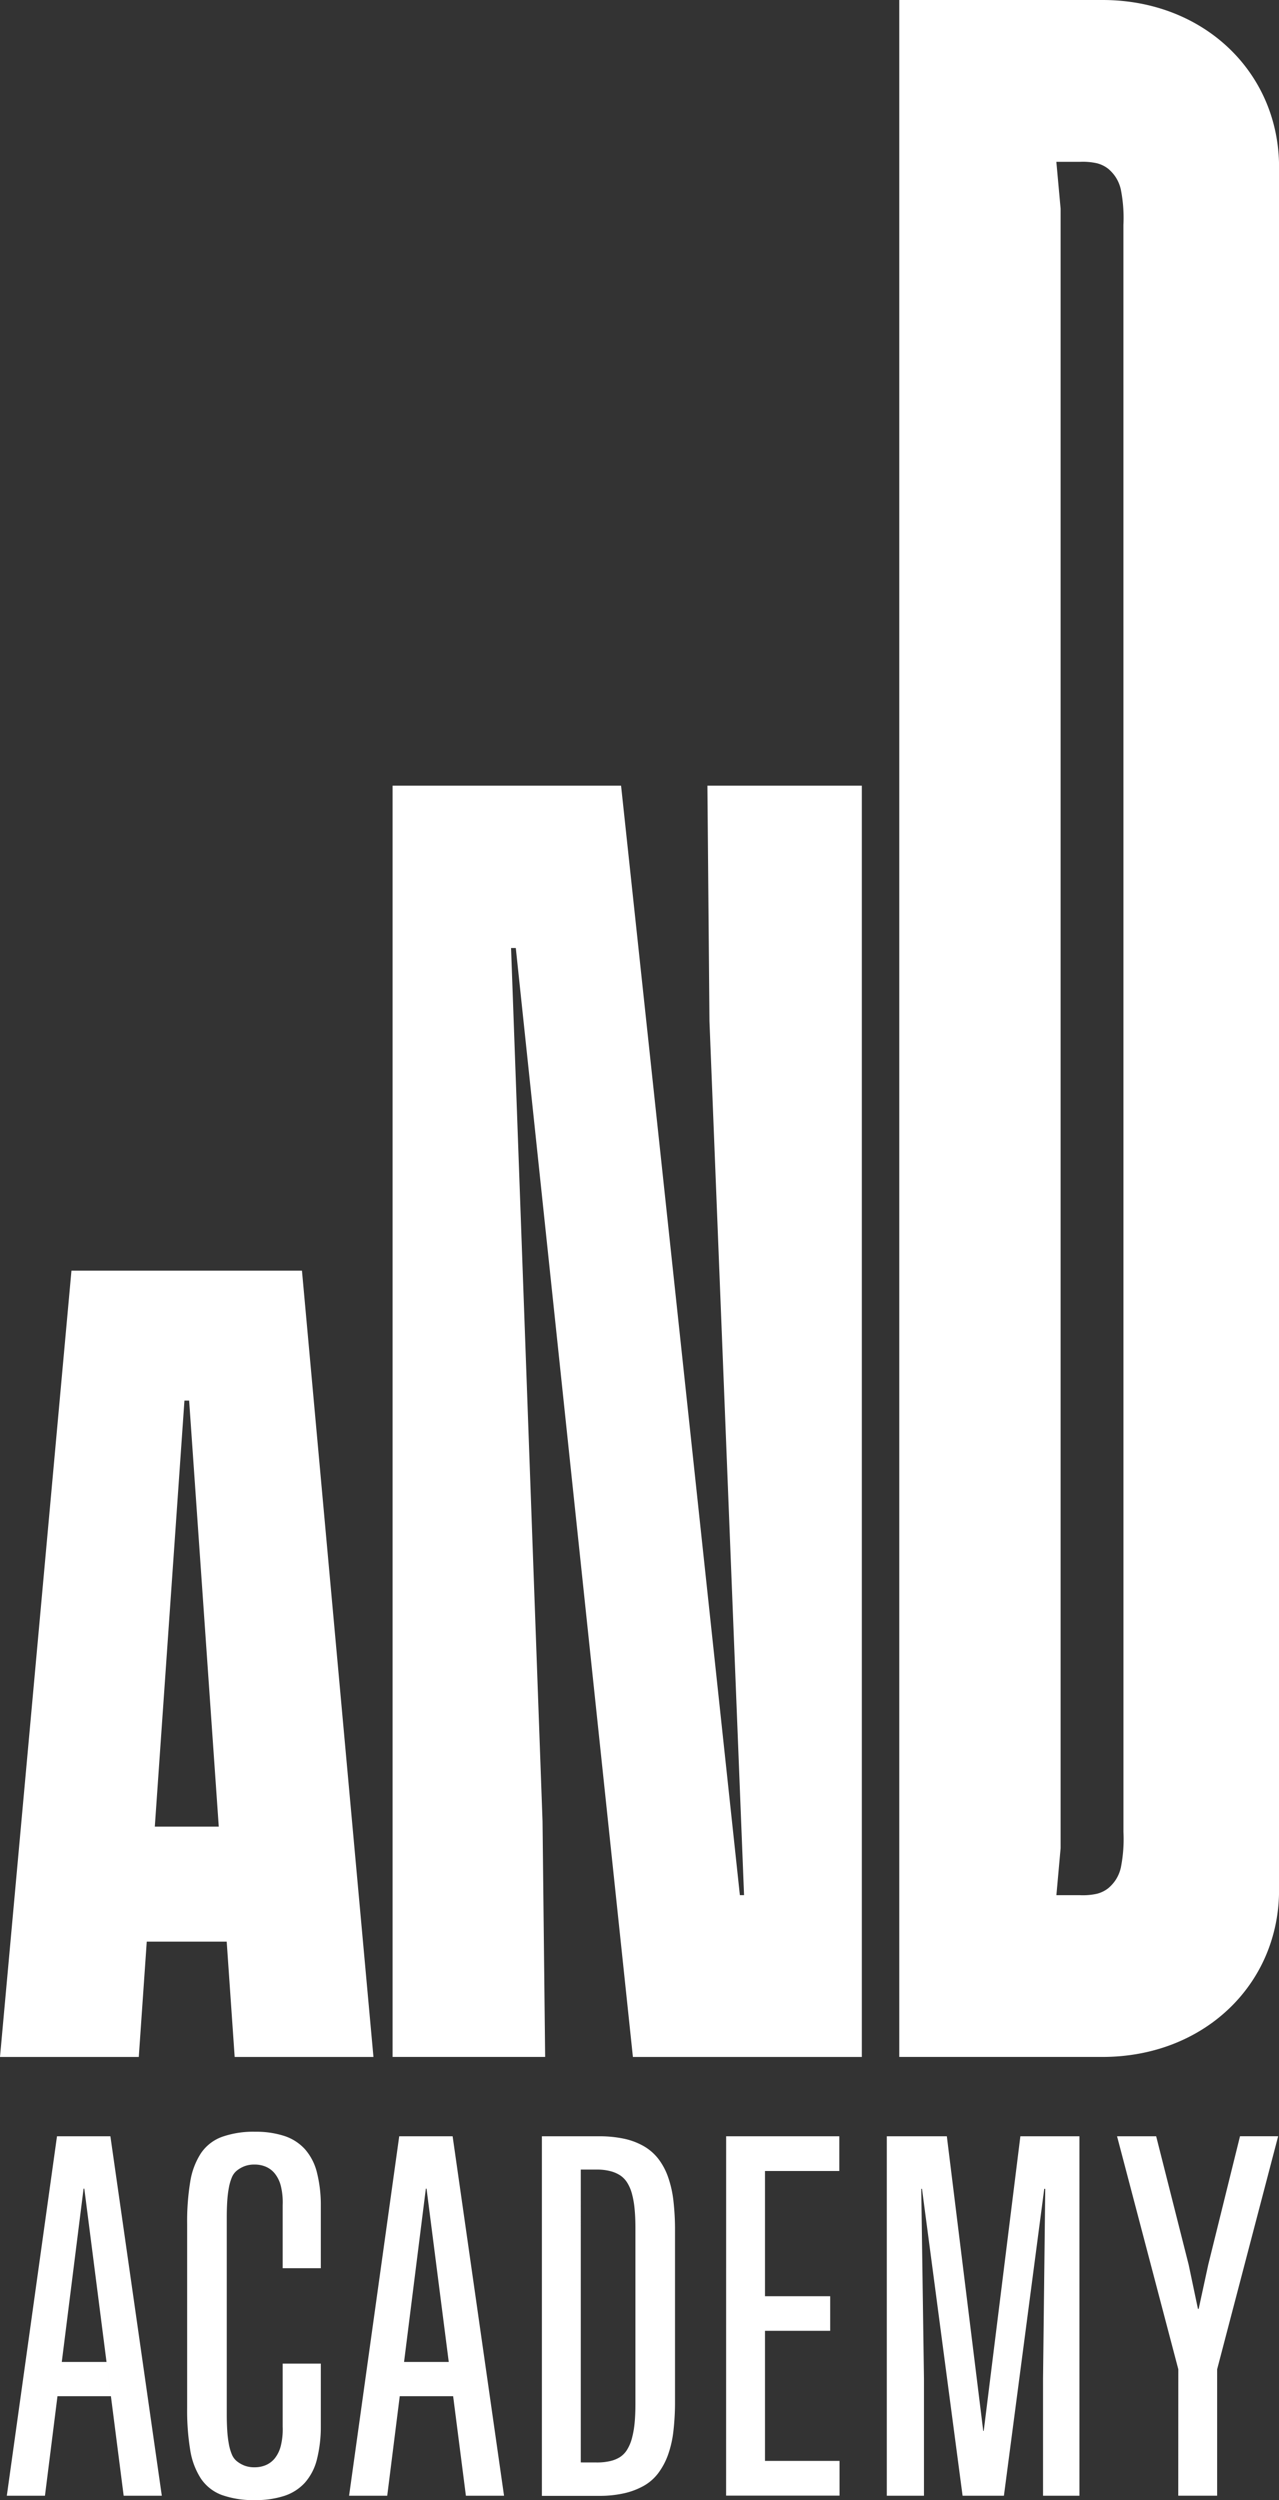
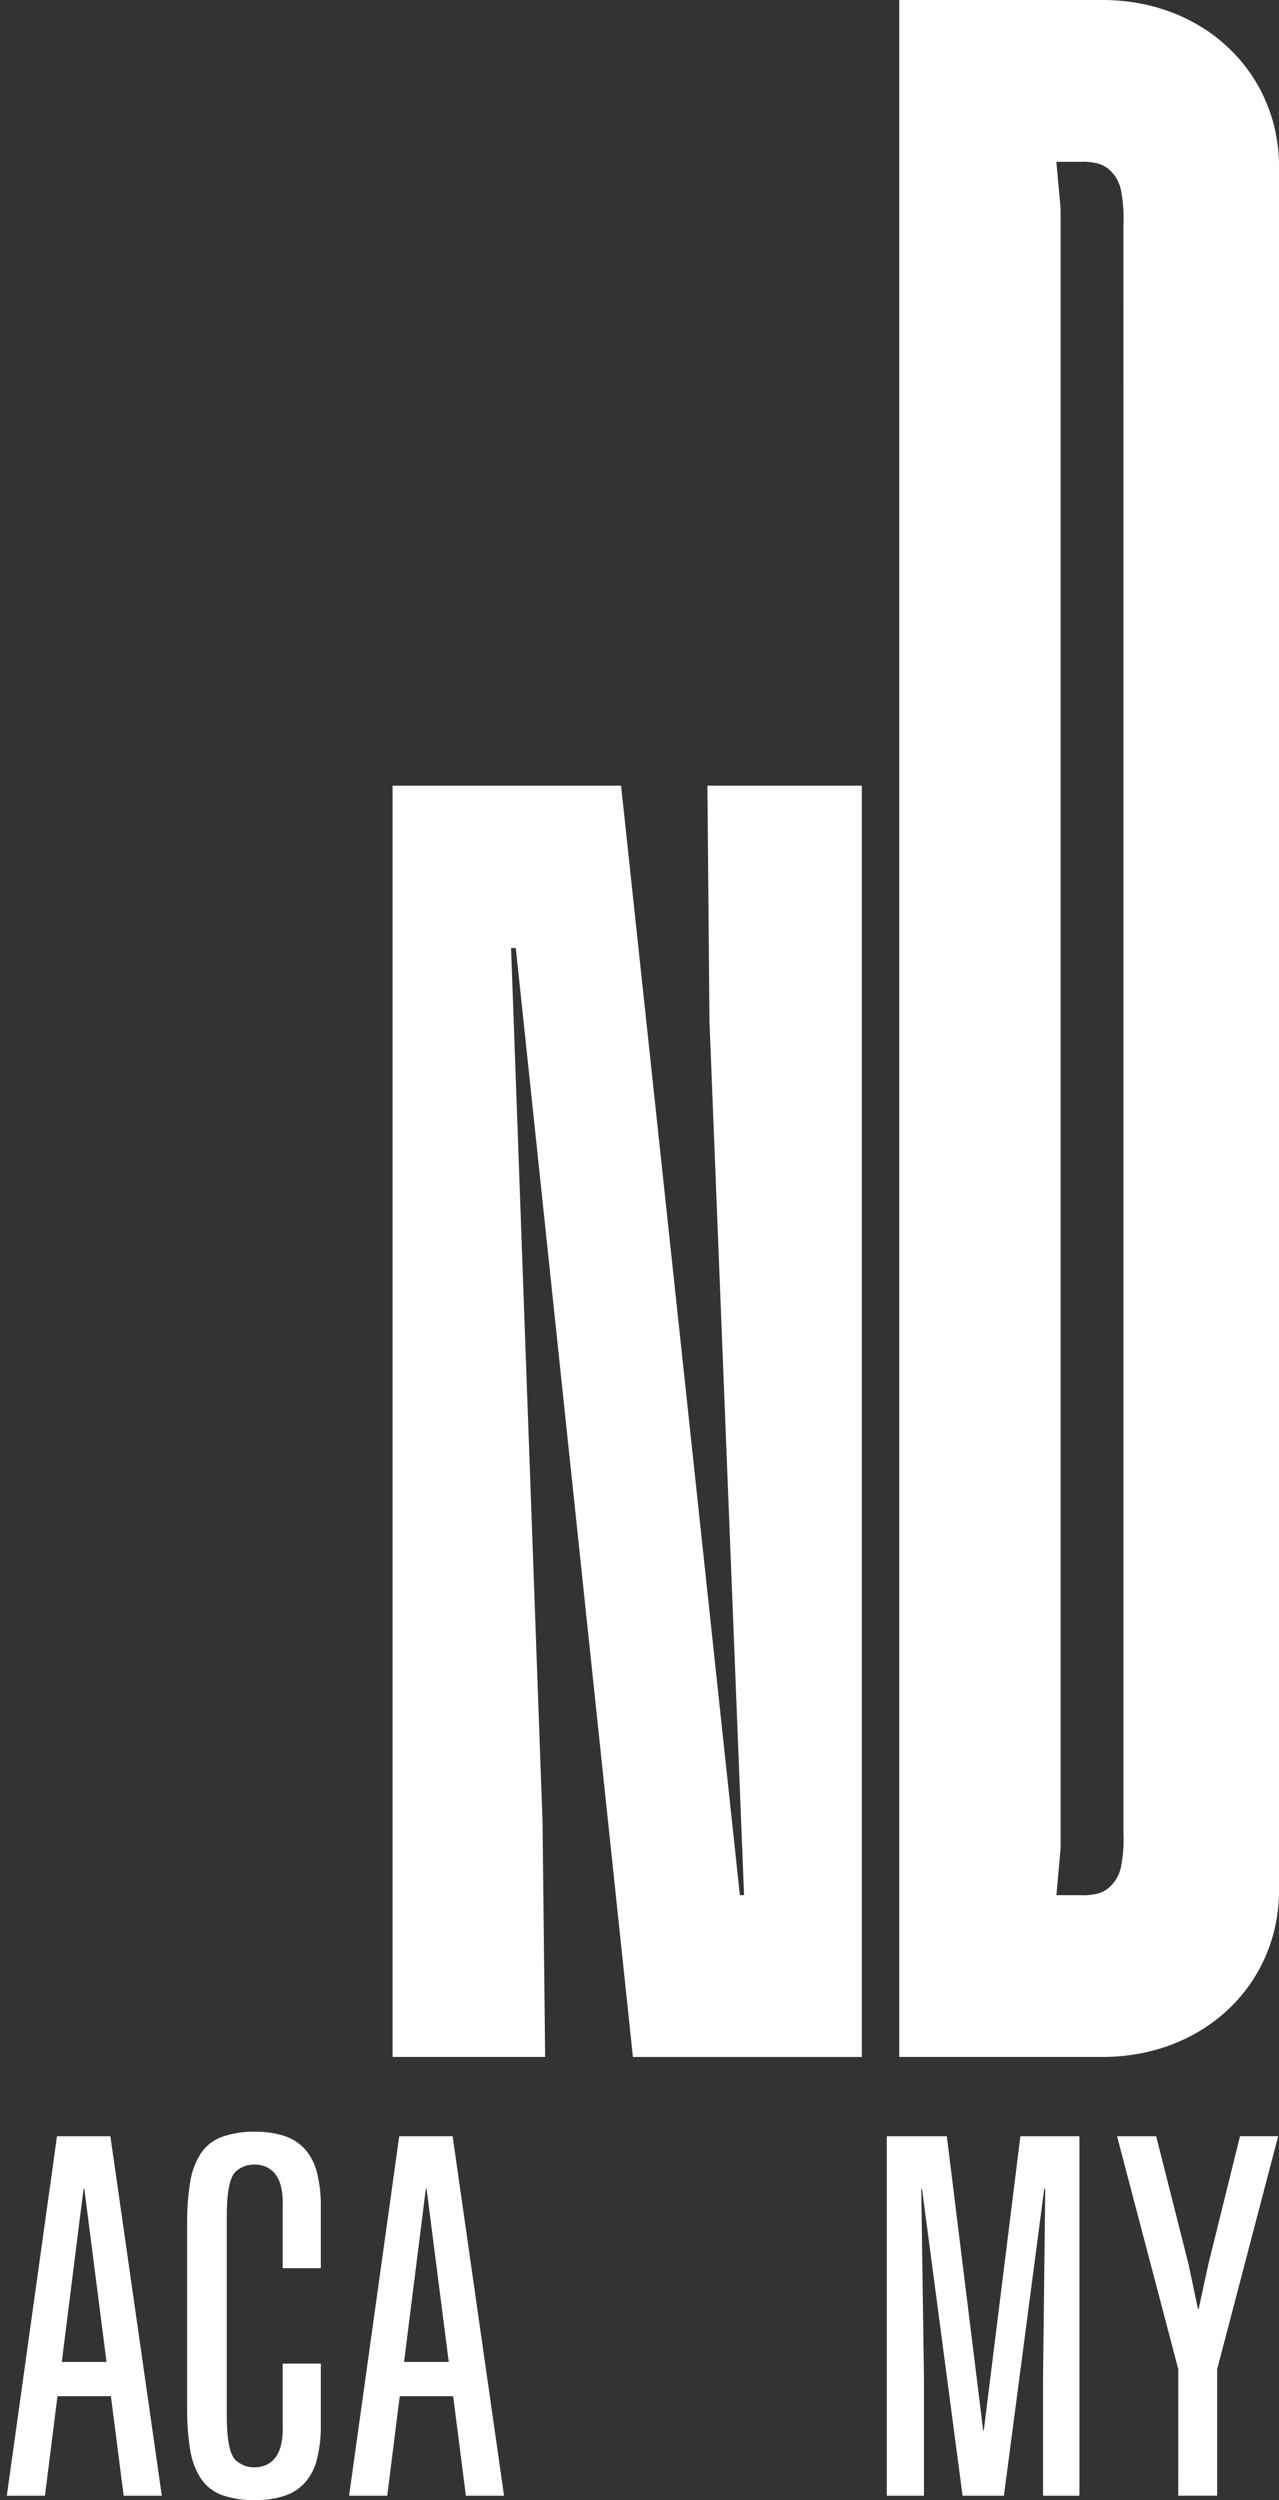
<svg xmlns="http://www.w3.org/2000/svg" width="64.153" height="125.387" viewBox="0 0 64.153 125.387">
  <rect x="0" y="0" width="64.153" height="125.387" fill="#333333" stroke="none" />
  <g id="Group_925" data-name="Group 925" transform="translate(0)">
    <g id="Group_358" data-name="Group 358">
      <g id="Group_356" data-name="Group 356" transform="translate(0 0)">
        <g id="Group_353" data-name="Group 353" transform="translate(19.693 39.404)">
          <path id="Path_168" data-name="Path 168" d="M400.058,445.065l1.735,43.826h-.21l-5.959-55.641h-11.46v63.756h7.652l-.131-11.815-1.579-43.8h.238l5.874,55.617H407.7V433.25h-7.745Z" transform="translate(-384.165 -433.25)" fill="#fff" />
        </g>
        <g id="Group_354" data-name="Group 354" transform="translate(45.106)">
          <path id="Path_169" data-name="Path 169" d="M506.1,258.908H495.907v103.16H506.1c5.087,0,8.857-3.637,8.857-8.375v-86.41C514.954,262.545,511.185,258.908,506.1,258.908Zm1.052,91.886a7.314,7.314,0,0,1-.13,1.775,1.9,1.9,0,0,1-.267.632,1.968,1.968,0,0,1-.359.4,1.514,1.514,0,0,1-.581.285,3.25,3.25,0,0,1-.839.07h-1.188L504,351.6V269.373l-.214-2.349h1.188a3.237,3.237,0,0,1,.839.07,1.514,1.514,0,0,1,.581.284,1.962,1.962,0,0,1,.359.4,1.9,1.9,0,0,1,.267.631,7.314,7.314,0,0,1,.13,1.775Z" transform="translate(-495.907 -258.908)" fill="#fff" />
        </g>
        <g id="Group_355" data-name="Group 355" transform="translate(0 63.727)">
-           <path id="Path_170" data-name="Path 170" d="M301.154,540.866,297.57,580.3h6.961l.4-5.784h4.01l.4,5.784h6.961l-3.586-39.434Zm4.181,27.882,1.486-21.366h.236l1.486,21.366Z" transform="translate(-297.57 -540.866)" fill="#fff" />
-         </g>
+           </g>
      </g>
      <g id="Group_357" data-name="Group 357" transform="translate(0.342 106.918)">
        <path id="Path_171" data-name="Path 171" d="M301.589,732.943h2.678l2.579,18.027h-1.913l-1.974-15.4h-.037l-1.937,15.4h-1.913Zm.239,11.319h2.245l.22,1.717h-2.685Z" transform="translate(-299.072 -732.722)" fill="#fff" />
        <path id="Path_172" data-name="Path 172" d="M340.584,750.178a2.185,2.185,0,0,1-1.049-.822,3.676,3.676,0,0,1-.537-1.435,12.186,12.186,0,0,1-.154-2.1v-9.247a12.188,12.188,0,0,1,.154-2.1,3.674,3.674,0,0,1,.537-1.435,2.182,2.182,0,0,1,1.055-.822,4.711,4.711,0,0,1,1.672-.257,4.577,4.577,0,0,1,1.45.209,2.415,2.415,0,0,1,1.037.662,2.772,2.772,0,0,1,.6,1.153,6.664,6.664,0,0,1,.2,1.656v3.164h-1.913v-3.164a3.453,3.453,0,0,0-.093-.963,1.647,1.647,0,0,0-.3-.619,1.172,1.172,0,0,0-.451-.343,1.428,1.428,0,0,0-.567-.11,1.382,1.382,0,0,0-.494.08,1.452,1.452,0,0,0-.382.214.864.864,0,0,0-.265.356,2.558,2.558,0,0,0-.148.515,5.512,5.512,0,0,0-.08.662q-.025.368-.025.822v9.884q0,.442.025.816a5.521,5.521,0,0,0,.08.668,2.556,2.556,0,0,0,.148.515.86.86,0,0,0,.265.356,1.466,1.466,0,0,0,.382.215,1.388,1.388,0,0,0,.494.08,1.431,1.431,0,0,0,.567-.11,1.174,1.174,0,0,0,.451-.343,1.645,1.645,0,0,0,.3-.626,3.454,3.454,0,0,0,.093-.956v-3.164h1.913v3.164a6.661,6.661,0,0,1-.2,1.656,2.769,2.769,0,0,1-.6,1.153,2.406,2.406,0,0,1-1.037.662,4.577,4.577,0,0,1-1.45.209A4.708,4.708,0,0,1,340.584,750.178Z" transform="translate(-329.799 -731.966)" fill="#fff" />
        <path id="Path_173" data-name="Path 173" d="M377.065,732.943h2.678l2.579,18.027h-1.913l-1.974-15.4H378.4l-1.937,15.4h-1.913Zm.235,11.319h2.253l.216,1.717h-2.681Z" transform="translate(-357.382 -732.722)" fill="#fff" />
-         <path id="Path_174" data-name="Path 174" d="M417.086,732.943h2.863a5.9,5.9,0,0,1,1.253.122,3.422,3.422,0,0,1,.993.374,2.515,2.515,0,0,1,.728.631,3.3,3.3,0,0,1,.488.908,5.425,5.425,0,0,1,.272,1.2,12.865,12.865,0,0,1,.08,1.508v8.536a12.747,12.747,0,0,1-.08,1.5,5.313,5.313,0,0,1-.272,1.2,3.523,3.523,0,0,1-.488.914,2.365,2.365,0,0,1-.728.638,3.642,3.642,0,0,1-.987.374,5.574,5.574,0,0,1-1.259.129h-2.863Zm2.777,16.359a2.82,2.82,0,0,0,.636-.067,1.58,1.58,0,0,0,.5-.2,1.176,1.176,0,0,0,.358-.368,2.111,2.111,0,0,0,.241-.564,4.586,4.586,0,0,0,.136-.754q.043-.424.043-.975v-8.842q0-.527-.043-.962a4.448,4.448,0,0,0-.136-.761,2.029,2.029,0,0,0-.241-.552,1.2,1.2,0,0,0-.358-.362,1.675,1.675,0,0,0-.5-.208,2.576,2.576,0,0,0-.636-.074h-.827V749.3Z" transform="translate(-390.247 -732.722)" fill="#fff" />
-         <path id="Path_175" data-name="Path 175" d="M457.725,732.943H463.4v1.742h-3.727v6.279h3.27V742.7h-3.27v6.524h3.739v1.741h-5.689Z" transform="translate(-421.644 -732.722)" fill="#fff" />
        <path id="Path_176" data-name="Path 176" d="M493.156,732.943h3.011l1.826,14.777h.025l1.838-14.777h2.962V750.97h-1.826v-5.862l.111-9.529h-.05L499.03,750.97h-2.073l-2.036-15.391h-.037l.136,9.529v5.862h-1.864Z" transform="translate(-449.017 -732.722)" fill="#fff" />
        <path id="Path_177" data-name="Path 177" d="M547.016,744.63l-3.073-11.687h1.962l1.629,6.438L548,741.6h.037l.481-2.22,1.592-6.438h1.913l-3.06,11.687v6.34h-1.95Z" transform="translate(-488.255 -732.722)" fill="#fff" />
      </g>
    </g>
  </g>
</svg>